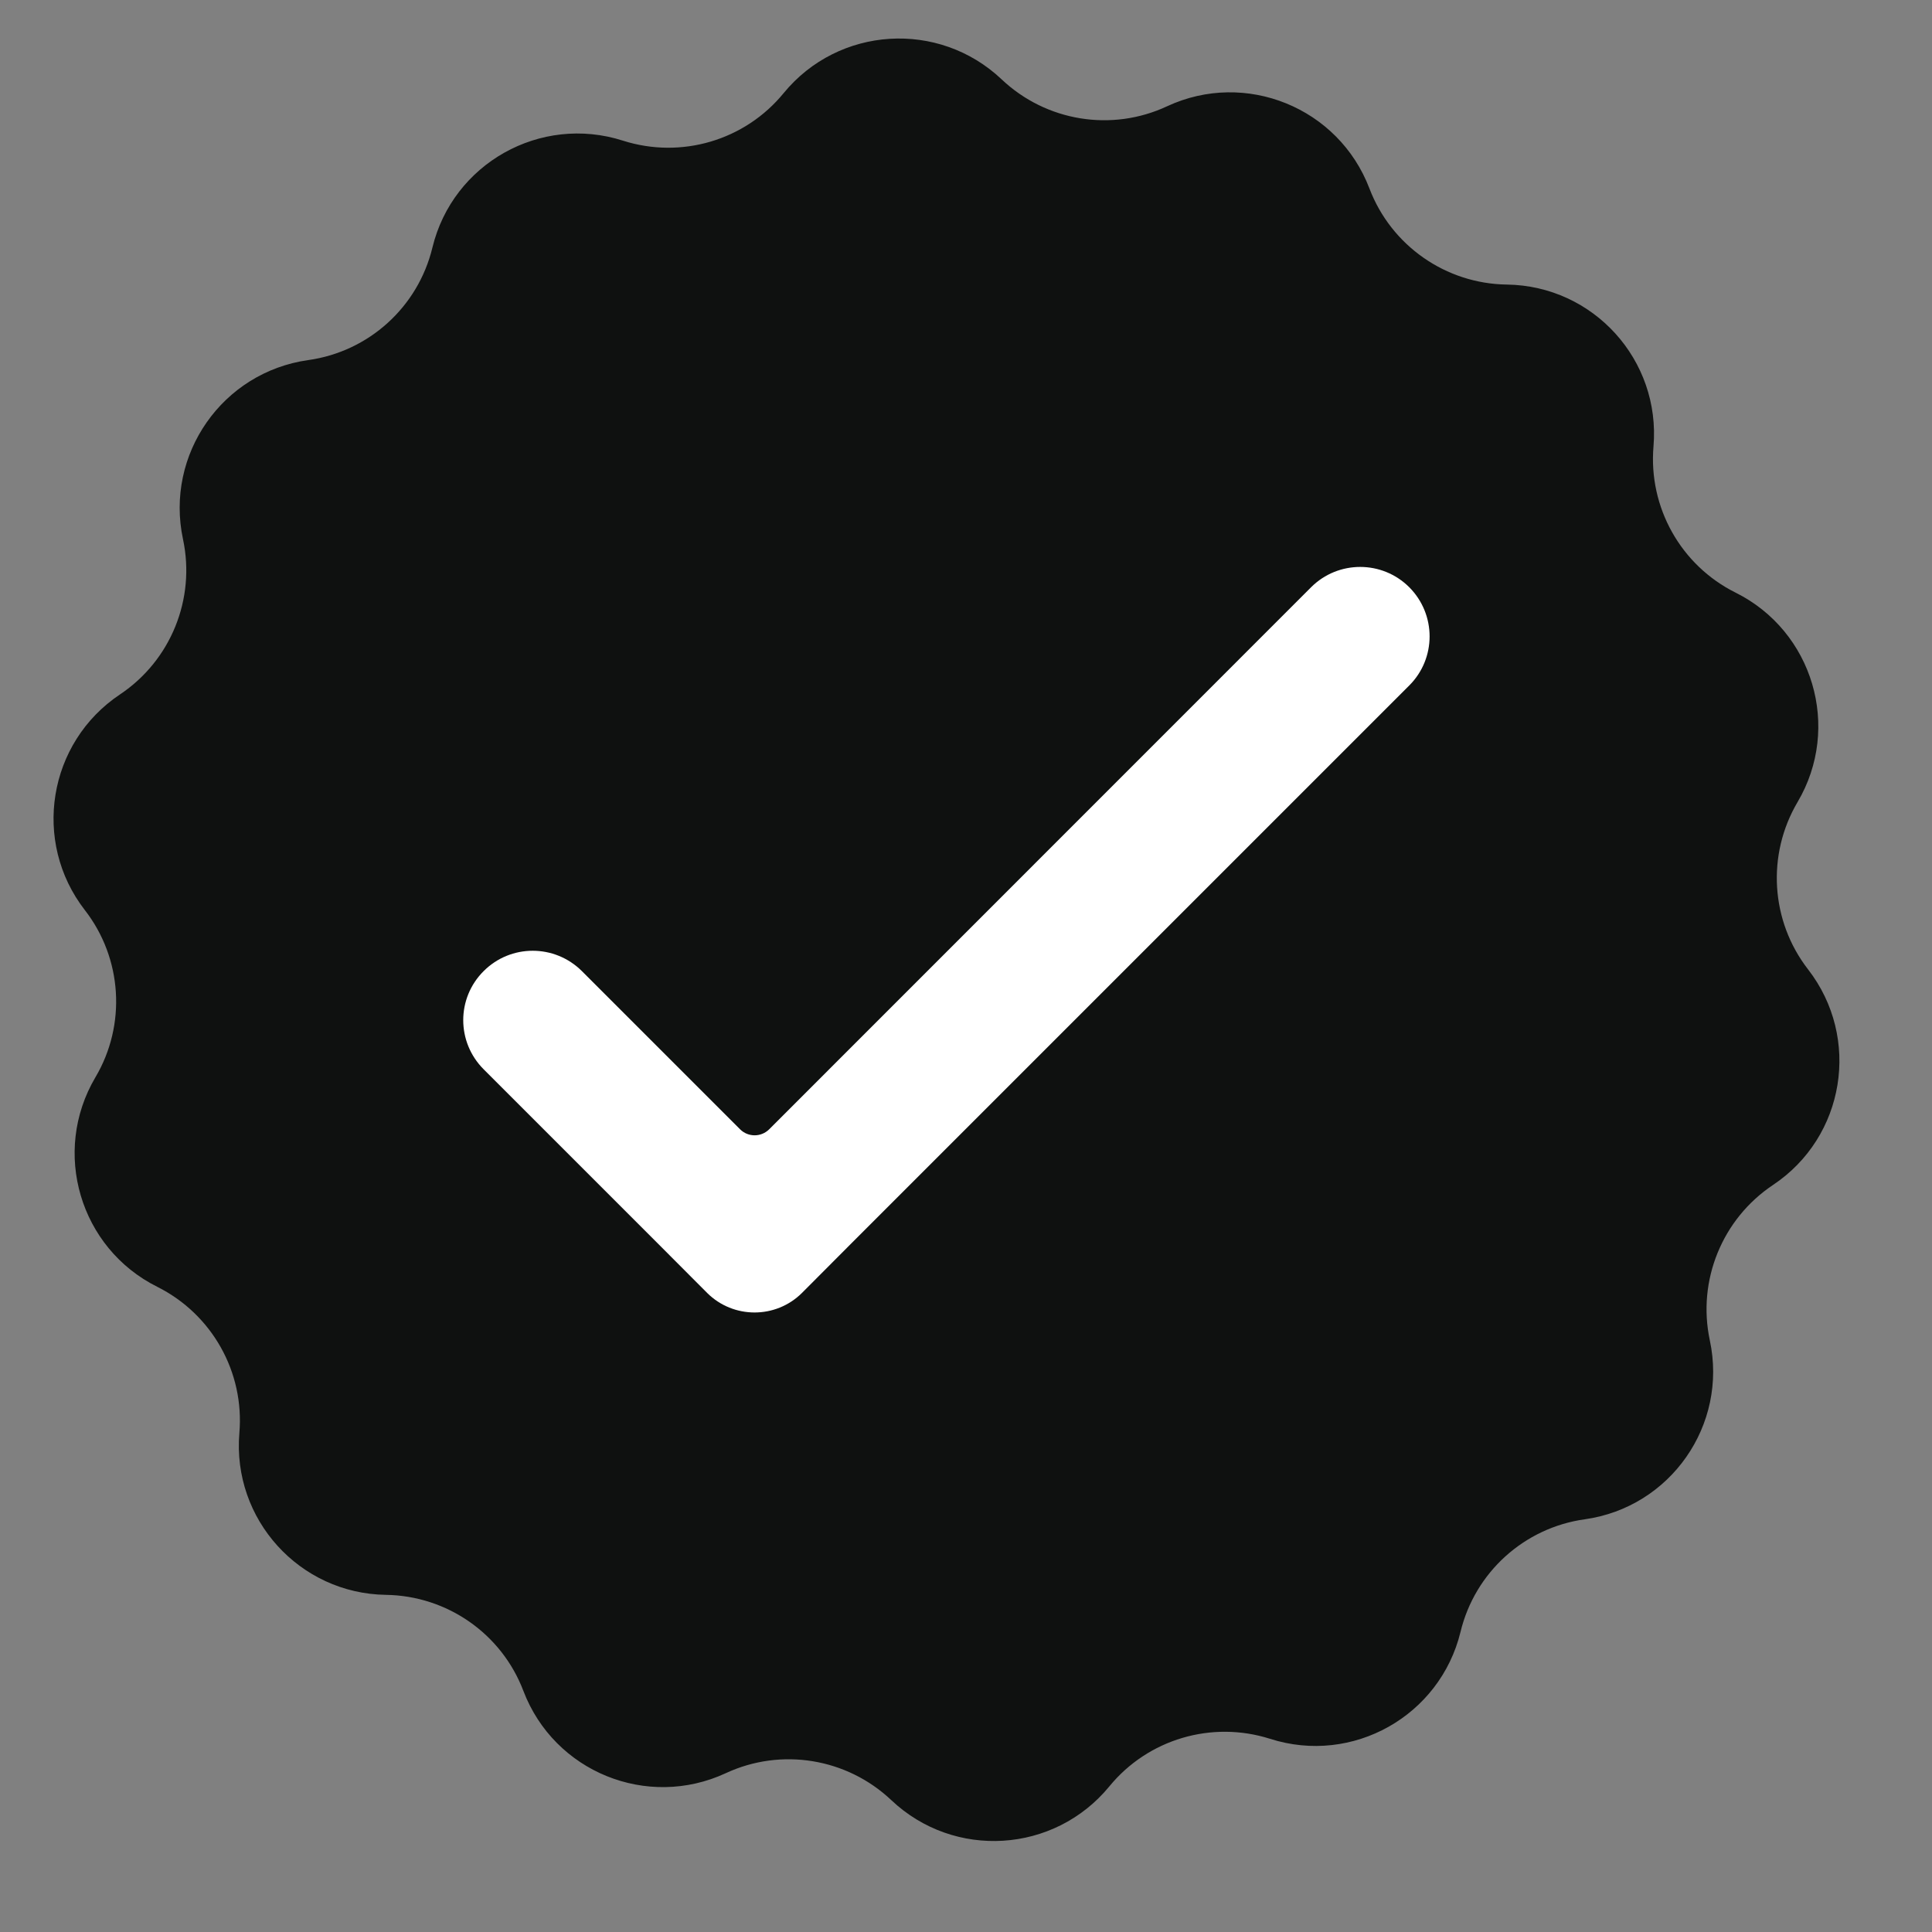
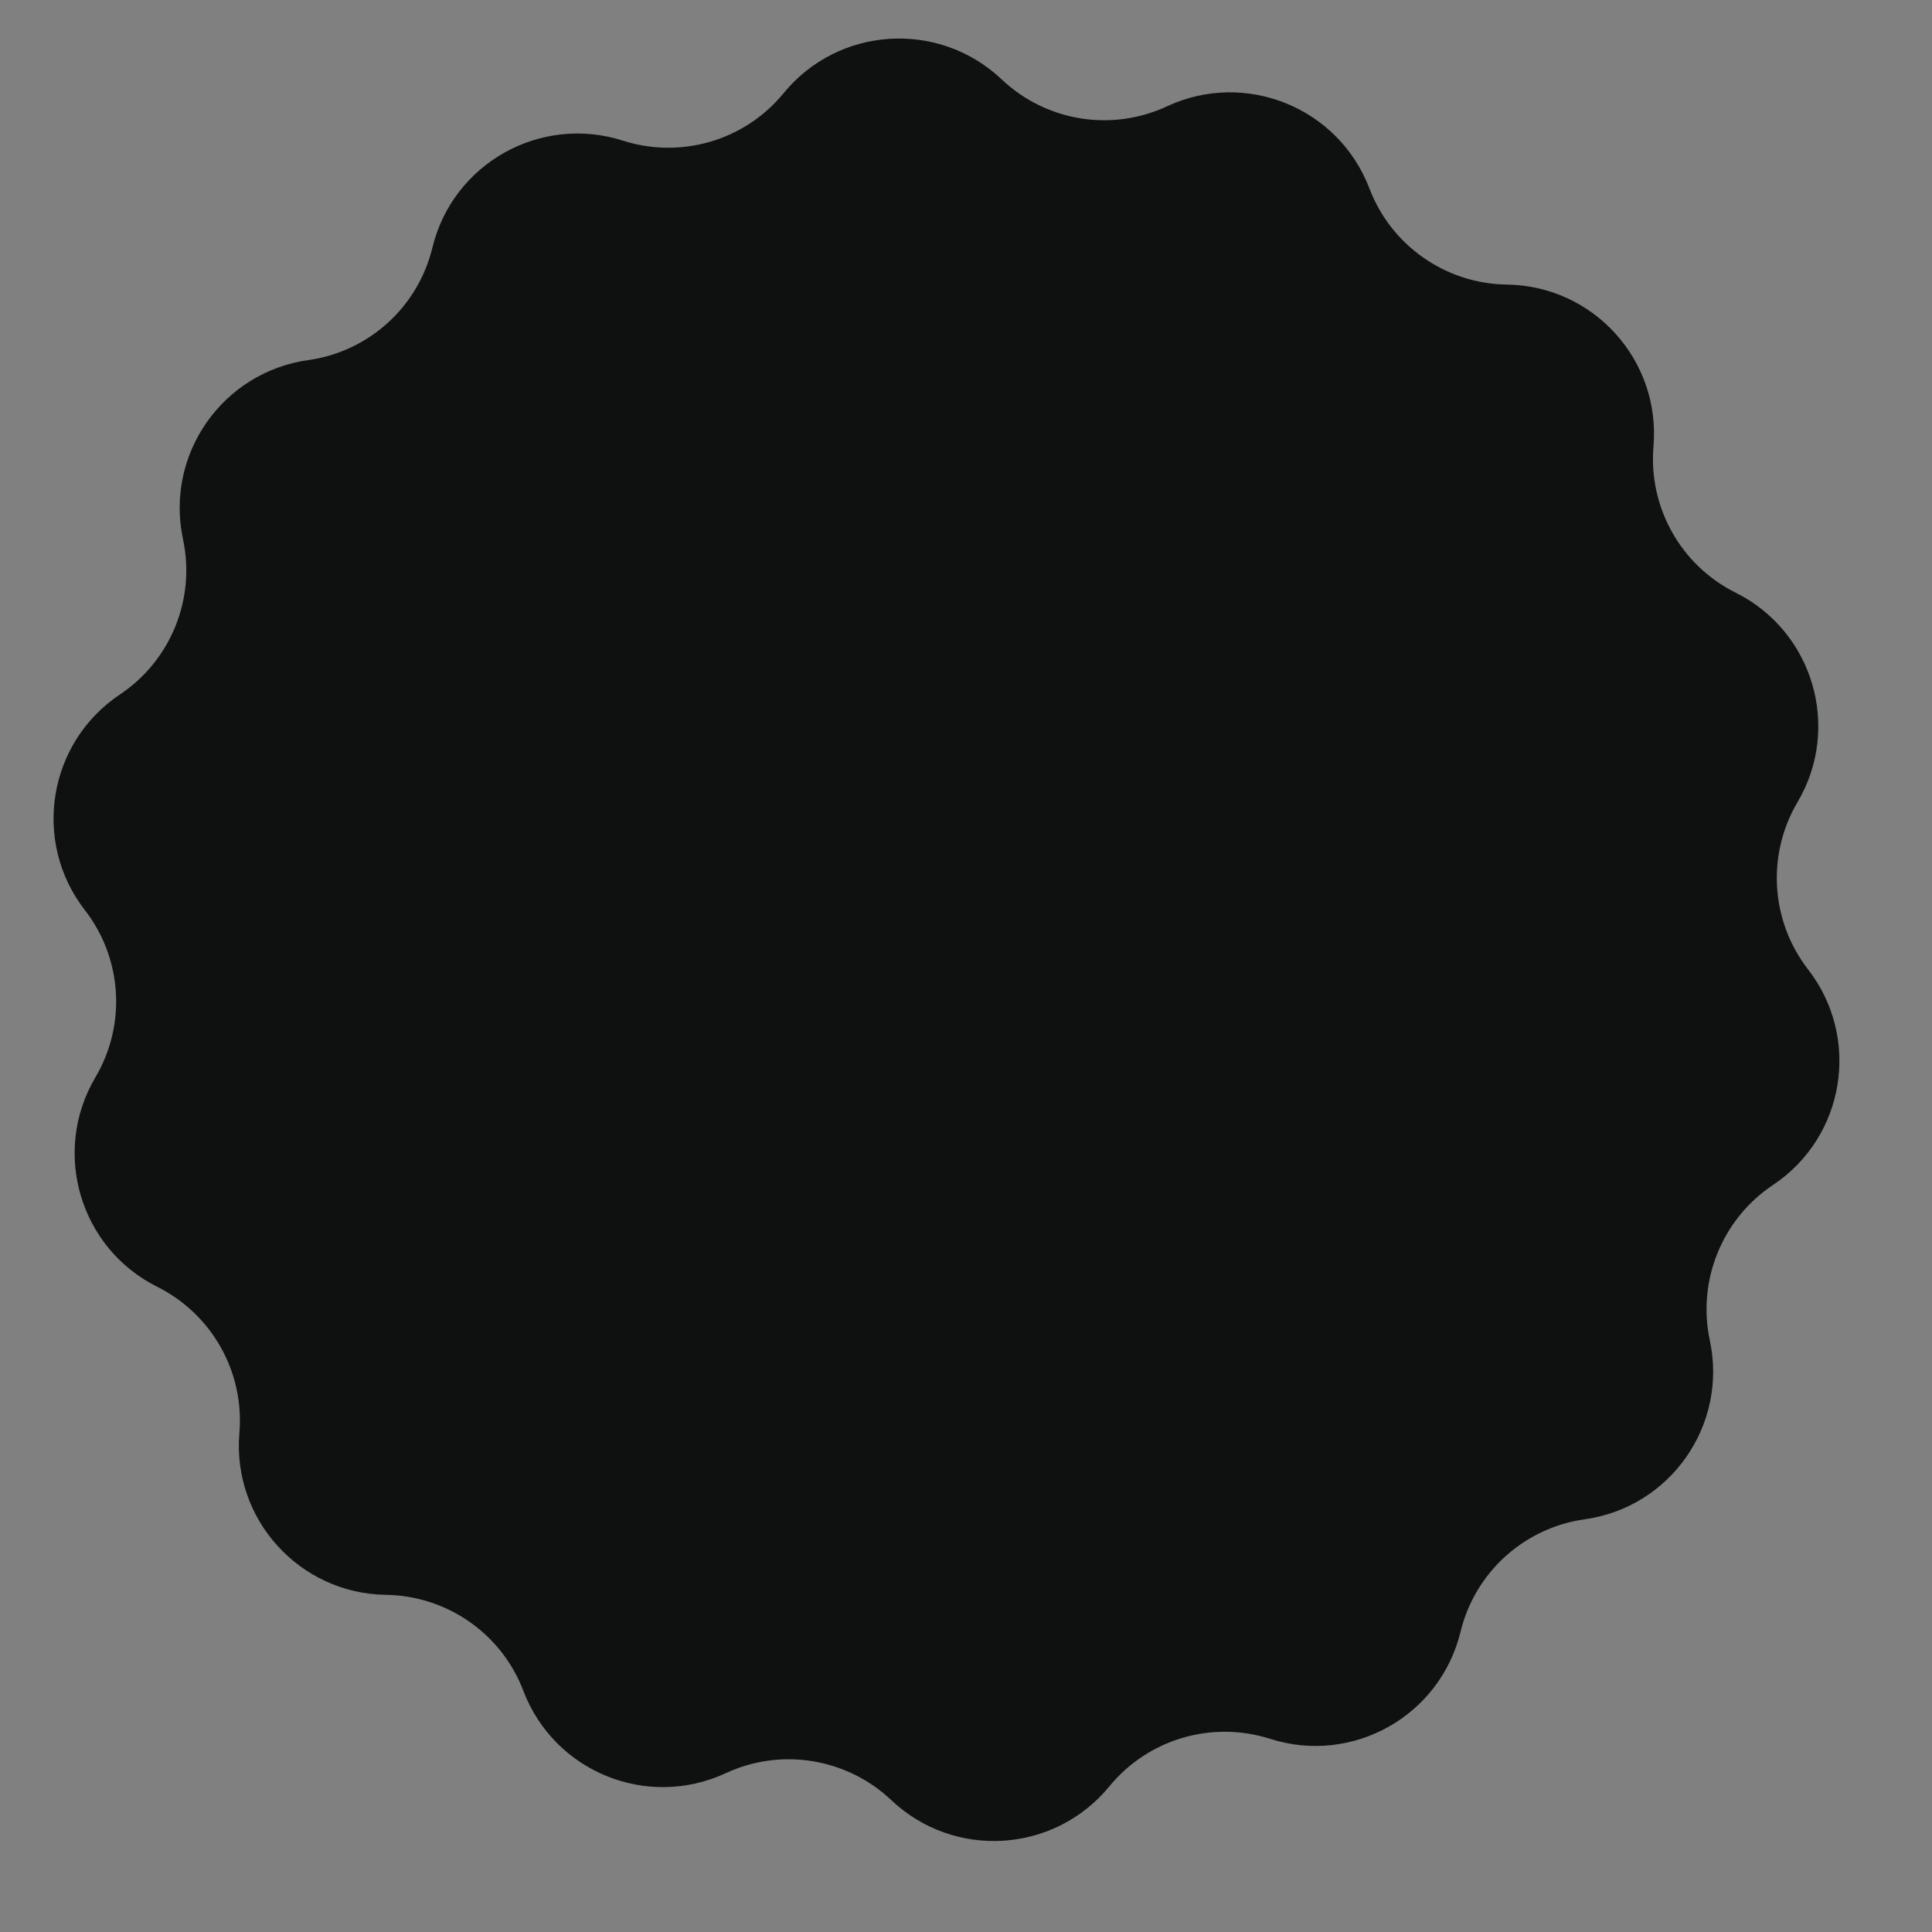
<svg xmlns="http://www.w3.org/2000/svg" width="75" zoomAndPan="magnify" viewBox="0 0 56.25 56.25" height="75" preserveAspectRatio="xMidYMid meet" version="1.0">
  <rect x="0" y="0" width="56.25" height="56.25" fill="#808080" stroke="none" />
  <defs>
    <clipPath id="8f4b6cc460">
      <path d="M 1 1 L 54 1 L 54 53.871 L 1 53.871 Z M 1 1 " clip-rule="nonzero" />
    </clipPath>
  </defs>
  <g clip-path="url(#8f4b6cc460)">
    <path fill="#0f1110" d="M 46.141 44.234 C 44.375 44.48 42.941 45.781 42.523 47.512 C 41.926 49.961 39.379 51.395 36.977 50.625 C 35.281 50.086 33.426 50.633 32.297 52.012 C 30.695 53.961 27.781 54.145 25.949 52.41 C 24.656 51.188 22.746 50.875 21.133 51.625 C 18.844 52.688 16.137 51.59 15.238 49.23 C 14.605 47.566 13.02 46.461 11.238 46.434 C 8.719 46.398 6.758 44.234 6.969 41.723 C 7.121 39.949 6.172 38.262 4.578 37.465 C 2.324 36.34 1.496 33.539 2.777 31.367 C 3.684 29.836 3.562 27.902 2.469 26.496 C 0.926 24.504 1.395 21.621 3.492 20.219 C 4.973 19.23 5.699 17.438 5.328 15.699 C 4.801 13.23 6.477 10.836 8.973 10.484 C 10.738 10.238 12.172 8.938 12.59 7.207 C 13.184 4.758 15.734 3.328 18.133 4.094 C 19.832 4.637 21.688 4.09 22.816 2.711 C 24.414 0.762 27.332 0.578 29.164 2.312 C 30.457 3.535 32.367 3.848 33.98 3.094 C 36.266 2.031 38.973 3.133 39.871 5.488 C 40.504 7.152 42.094 8.262 43.871 8.285 C 46.395 8.32 48.355 10.484 48.141 13 C 47.992 14.773 48.938 16.461 50.531 17.254 C 52.789 18.379 53.617 21.184 52.336 23.352 C 51.43 24.887 51.551 26.816 52.641 28.223 C 54.188 30.219 53.719 33.102 51.621 34.5 C 50.141 35.488 49.41 37.281 49.781 39.023 C 50.309 41.488 48.637 43.883 46.141 44.234 " fill-opacity="1" fill-rule="nonzero" />
  </g>
-   <path fill="#ffffff" d="M 38.172 17.098 L 22.395 32.879 C 22.16 33.113 21.781 33.113 21.547 32.879 L 16.941 28.273 C 16.148 27.484 14.871 27.484 14.082 28.273 C 13.289 29.062 13.289 30.34 14.082 31.133 L 19.109 36.16 L 20.59 37.645 C 21.352 38.402 22.586 38.402 23.348 37.645 L 24.828 36.16 L 41.031 19.957 C 41.82 19.168 41.82 17.891 41.031 17.098 C 40.242 16.309 38.961 16.309 38.172 17.098 " fill-opacity="1" fill-rule="nonzero" />
</svg>